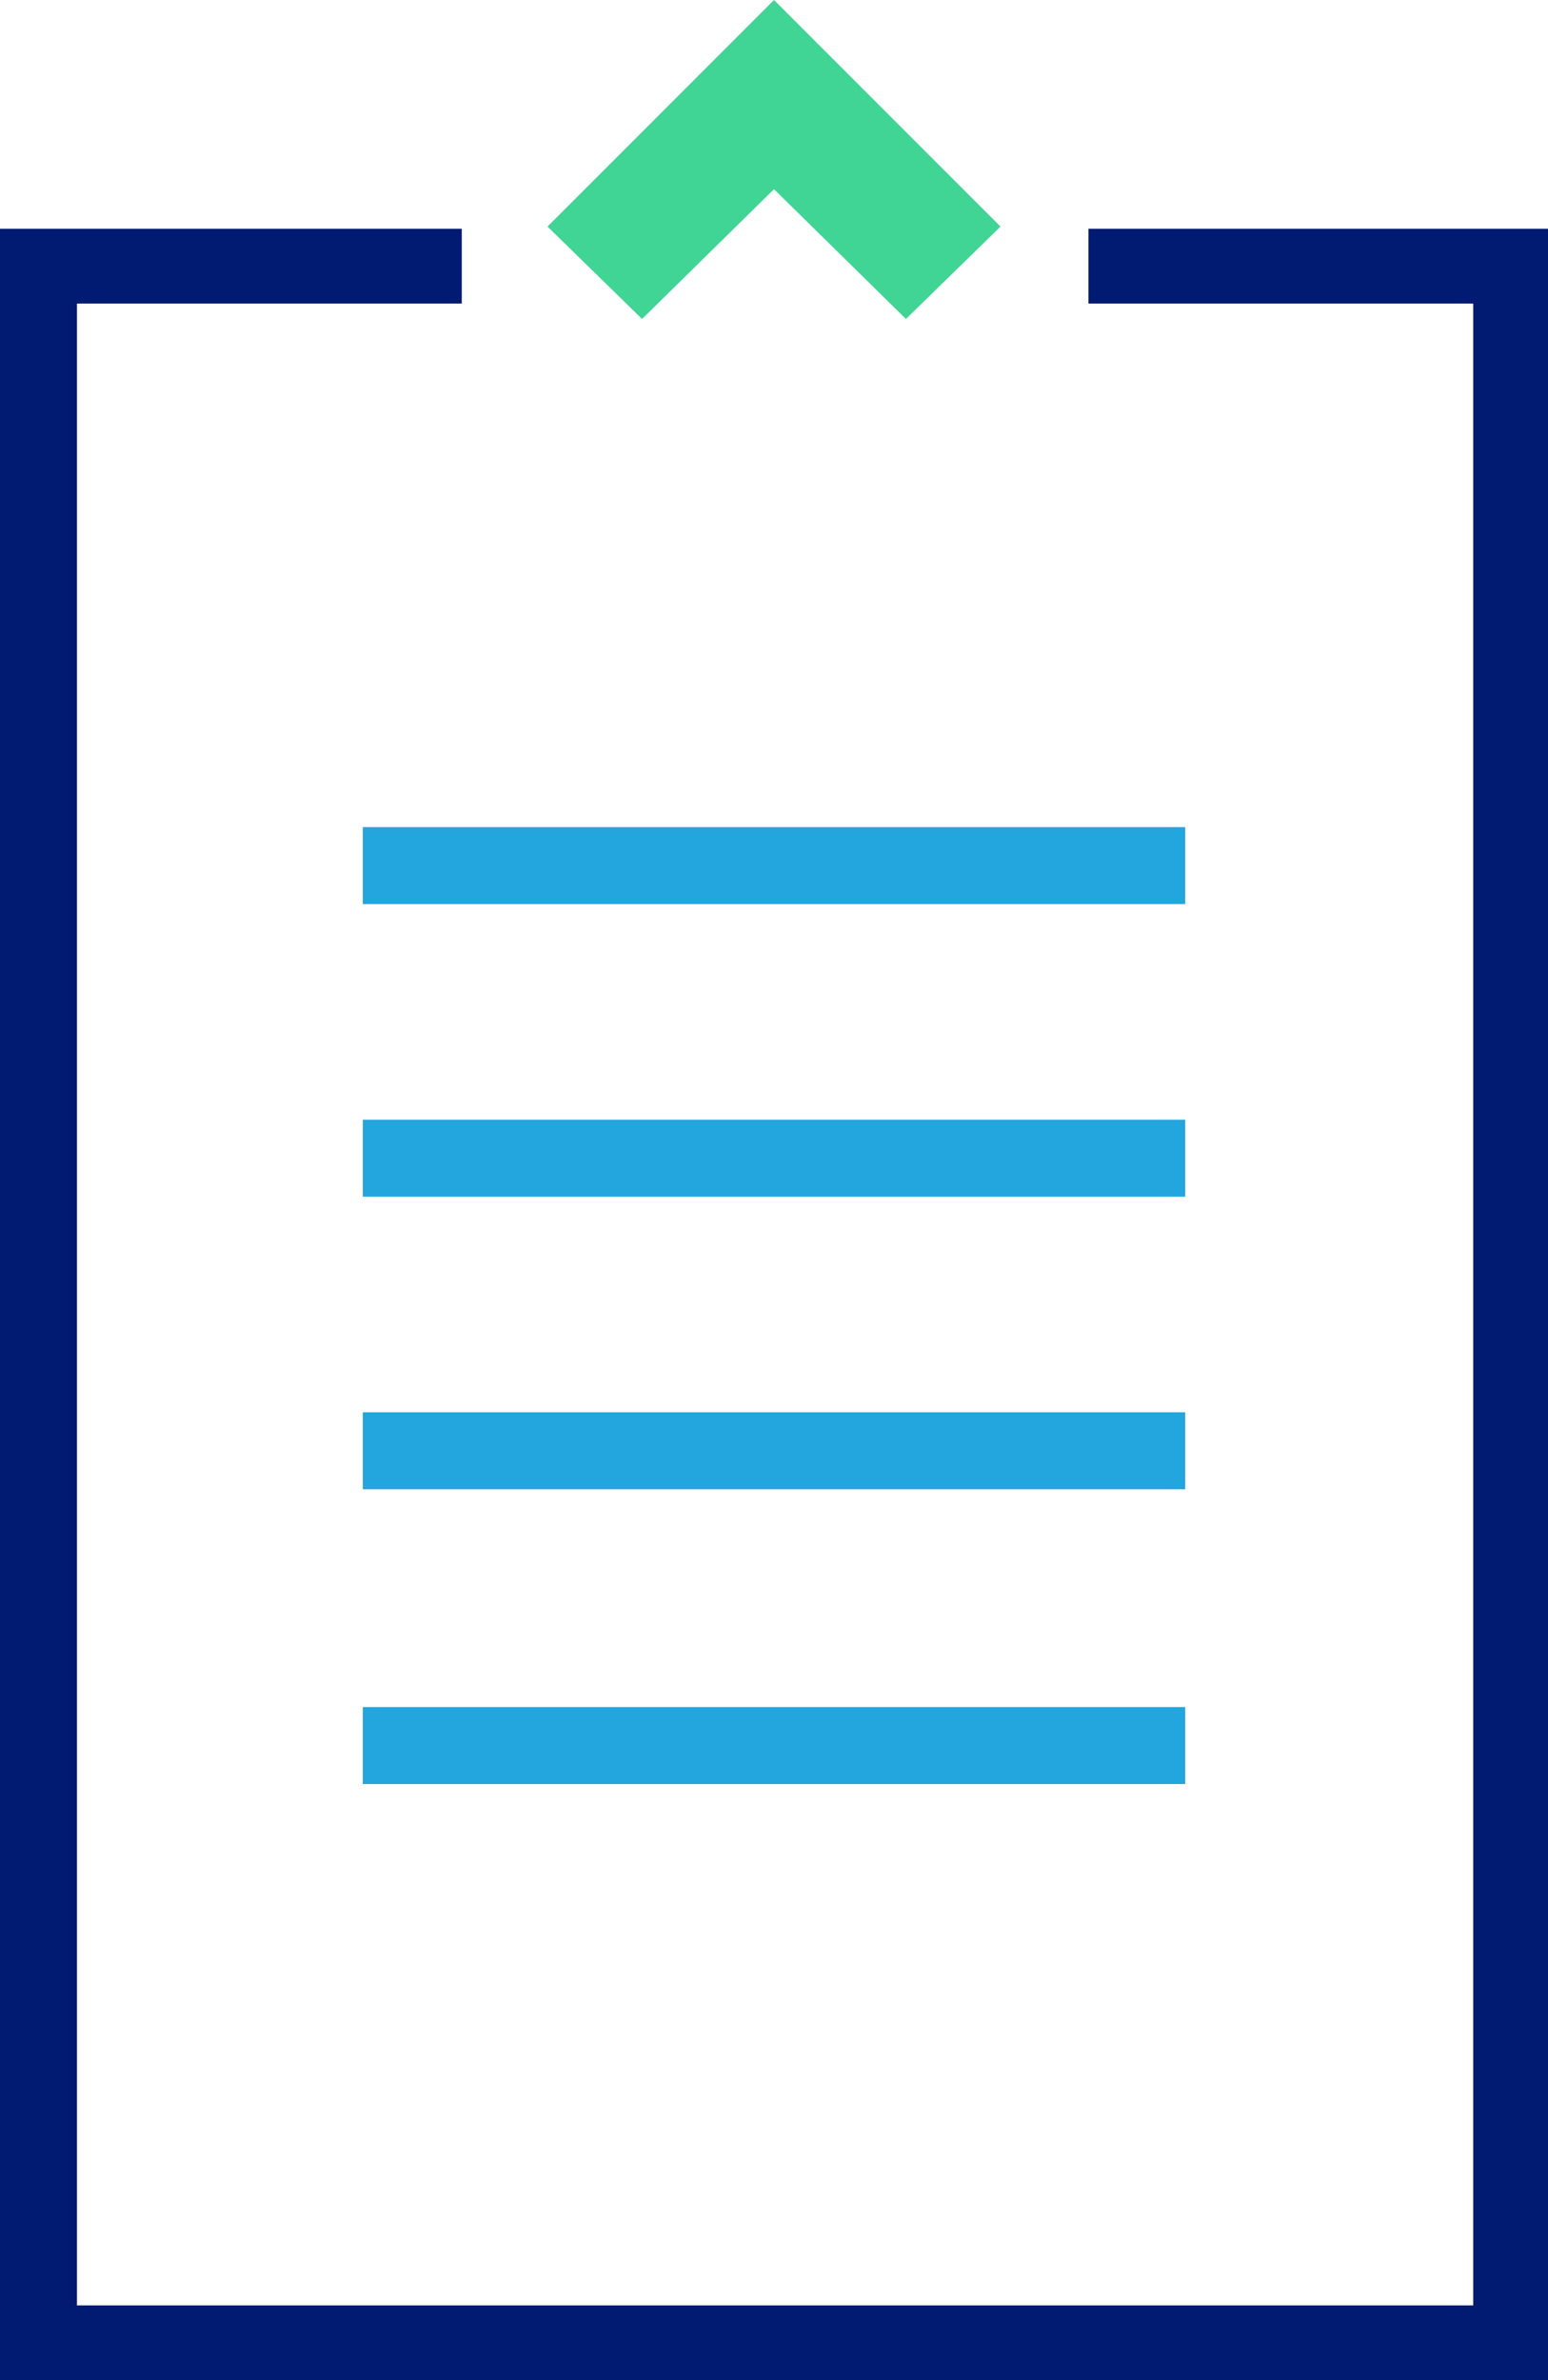
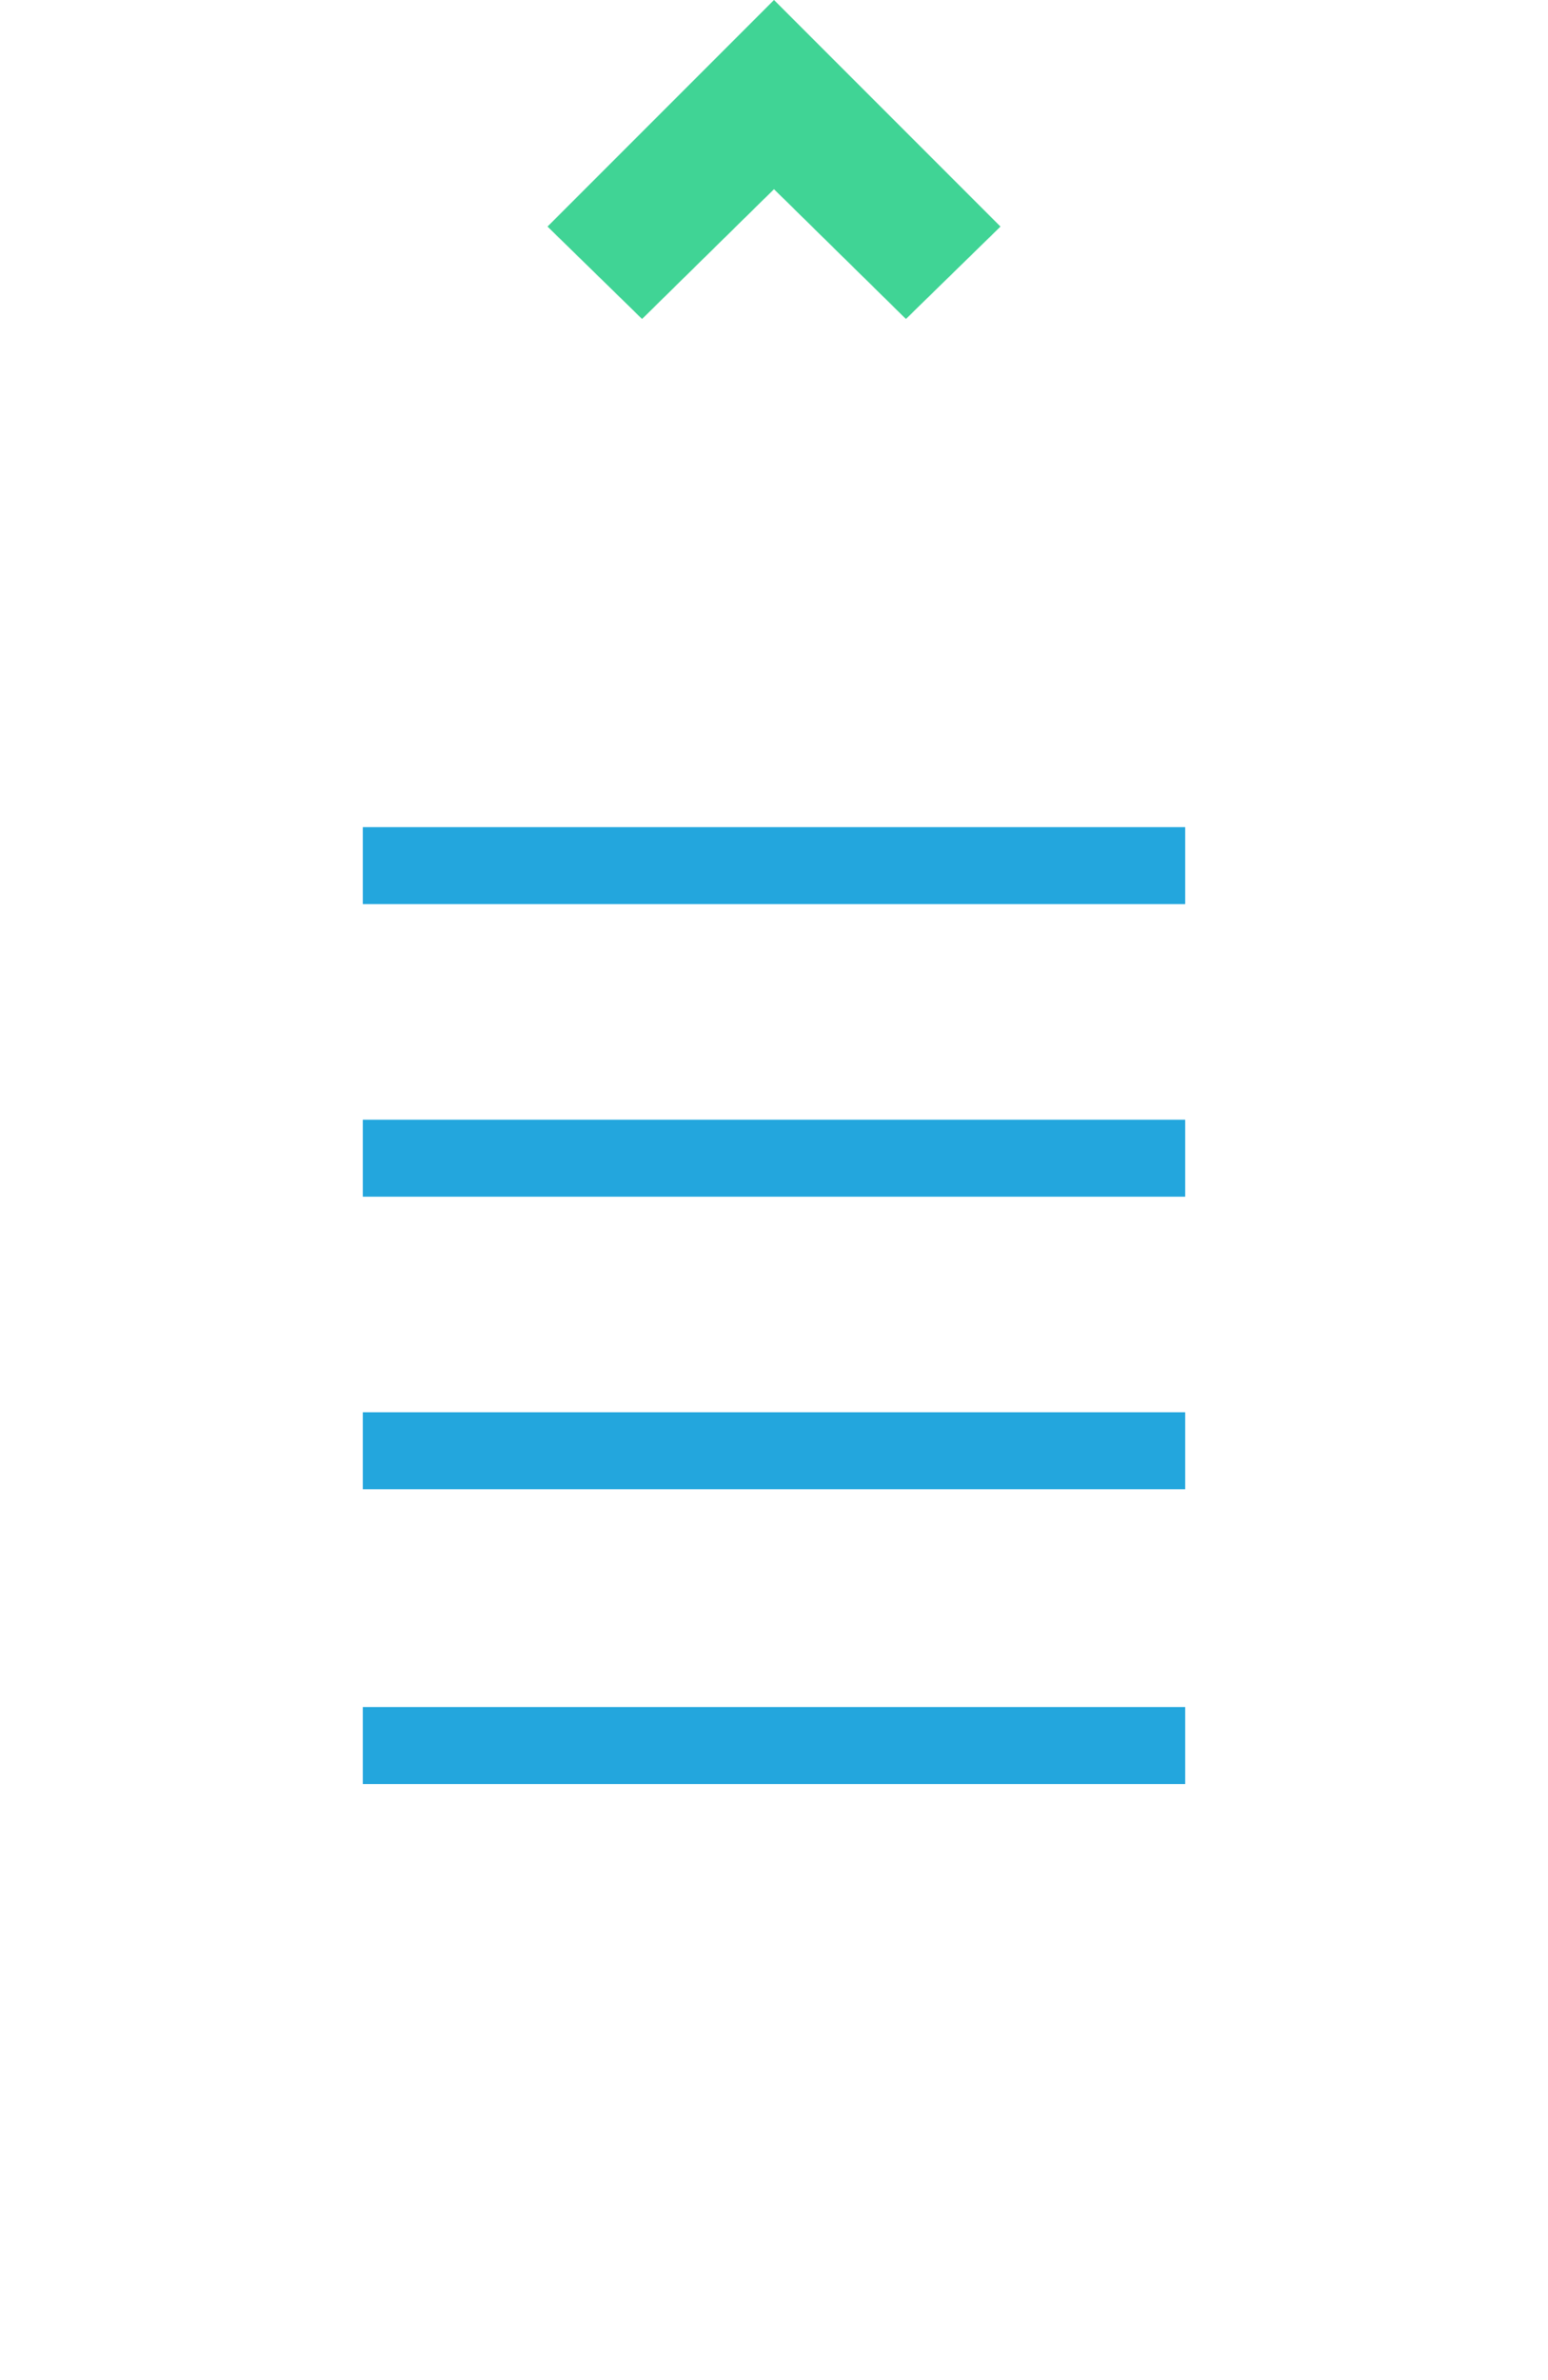
<svg xmlns="http://www.w3.org/2000/svg" version="1.1" id="Layer_1" x="0px" y="0px" viewBox="0 0 70.4 108.2" style="enable-background:new 0 0 70.4 108.2;" xml:space="preserve">
  <style type="text/css">
	.st0{fill:#23A6DD;}
	.st1{fill:#011A72;}
	.st2{fill:#40D495;}
</style>
  <g>
    <rect x="16.5" y="37.6" class="st0" width="37.4" height="3.5" />
    <rect x="16.5" y="50.9" class="st0" width="37.4" height="3.5" />
    <rect x="16.5" y="77.6" class="st0" width="37.4" height="3.5" />
    <rect x="16.5" y="64.2" class="st0" width="37.4" height="3.5" />
  </g>
-   <polygon class="st1" points="70.4,108.2 0,108.2 0,10.4 21,10.4 21,13.8 3.5,13.8 3.5,104.8 67,104.8 67,13.8 49.5,13.8 49.5,10.4   70.4,10.4 " />
  <polygon class="st2" points="29.2,14.5 24.9,10.3 35.2,0 45.5,10.3 41.2,14.5 35.2,8.6 " />
</svg>